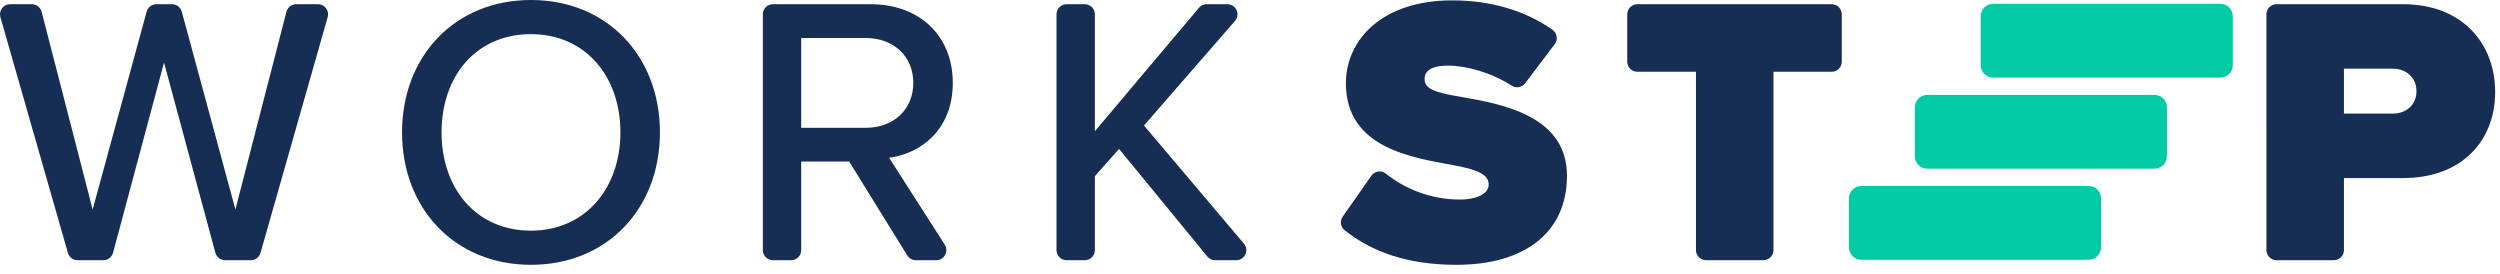
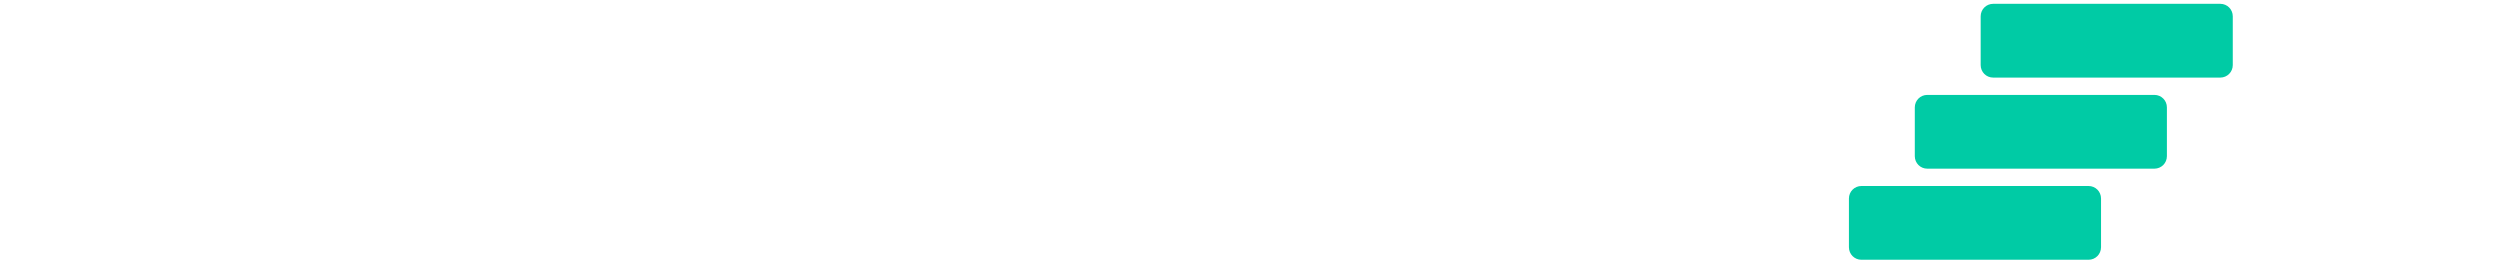
<svg xmlns="http://www.w3.org/2000/svg" height="22" viewBox="0 0 201 22" width="201">
  <g fill="none" fill-rule="evenodd" transform="">
-     <path d="m192.402 5.523h-3.949v3.61h3.949c1.049 0 1.882-.71 1.882-1.79 0-1.11-.833-1.82-1.882-1.82zm-10.182-4.372c0-.448.363-.812.812-.812h10.173c4.813 0 7.406 3.209 7.406 7.065 0 3.826-2.592 6.912-7.406 6.912h-4.752v5.791c0 .448-.363.812-.812.812h-4.609c-.449 0-.812-.364-.812-.812zm-45.865 4.619h-4.711c-.449 0-.812-.364-.812-.812v-3.806c0-.448.363-.812.812-.812h15.624c.449 0 .812.364.812.812v3.806c0 .448-.363.812-.812.812h-4.68v14.338c0 .448-.363.812-.812.812h-4.609c-.449 0-.812-.364-.812-.812zm-26.098 8.358c.266-.38.795-.464 1.158-.174 1.511 1.204 3.576 2.091 5.991 2.091 1.172 0 2.284-.401 2.284-1.204 0-.802-.864-1.204-2.901-1.574-3.395-.617-8.578-1.419-8.578-6.572 0-3.486 2.902-6.665 8.548-6.665 3.045 0 5.81.785 8.046 2.352.383.268.478.794.196 1.167l-2.374 3.143c-.249.331-.715.429-1.065.205-1.685-1.081-3.685-1.62-5.143-1.62-1.543 0-1.882.555-1.882 1.079 0 .803.833 1.081 3.024 1.451 3.394.586 8.423 1.573 8.423 6.326 0 4.536-3.363 7.158-8.886 7.158-4.018 0-6.866-1.089-9.002-2.791-.328-.262-.38-.741-.14-1.085zm-20.286-2.155-1.944 2.191v5.945c0 .448-.363.812-.812.812h-1.461c-.449 0-.812-.364-.812-.812v-18.957c0-.448.363-.812.812-.812h1.461c.449 0 .812.364.812.812v9.401l8.366-9.924c.154-.184.381-.289.62-.289h1.666c.697 0 1.07.819.613 1.346l-7.316 8.405 8.034 9.494c.446.528.071 1.337-.62 1.337h-1.692c-.243 0-.473-.11-.627-.297zm-20.369-8.918h-5.185v7.221h5.185c2.222 0 3.827-1.45 3.827-3.611 0-2.159-1.605-3.61-3.827-3.61zm-1.327 9.935h-3.858v7.118c0 .448-.363.812-.812.812h-1.46c-.449 0-.812-.364-.812-.812v-18.957c0-.448.363-.812.812-.812h7.857c3.92 0 6.603 2.531 6.603 6.325 0 3.703-2.499 5.678-5.121 6.018l4.475 6.988c.347.54-.041 1.25-.683 1.25h-1.642c-.282 0-.543-.146-.69-.385zm-25.583-10.244c-4.413 0-7.191 3.364-7.191 7.9 0 4.506 2.777 7.899 7.191 7.899 4.351 0 7.189-3.393 7.189-7.899 0-4.536-2.838-7.9-7.189-7.9zm0-2.746c6.14 0 10.367 4.536 10.367 10.645 0 6.11-4.227 10.645-10.367 10.645-6.14 0-10.368-4.536-10.368-10.645 0-6.11 4.228-10.645 10.368-10.645zm-29.504 5.029-4.097 15.289c-.096.355-.417.602-.785.602h-2.065c-.363 0-.681-.24-.781-.589l-5.429-18.956c-.148-.519.241-1.036.78-1.036h1.75c.371 0 .694.251.786.609l4.101 15.898 4.342-15.909c.097-.353.417-.599.784-.599h1.257c.367 0 .688.246.784.6l4.312 15.907 4.102-15.898c.092-.358.415-.609.785-.609h1.752c.539 0 .928.516.78 1.035l-5.401 18.957c-.1.348-.418.59-.781.59h-2.066c-.367 0-.688-.247-.784-.6z" fill="#162d54" />
    <path d="m159.246 5.232v-3.919c0-.56.45-1.006 1.005-1.006h18.259c.563 0 1.005.451 1.005 1.006v3.919c0 .56-.45 1.006-1.005 1.006h-18.259c-.563 0-1.005-.451-1.005-1.006zm-5.296 7.323v-3.919c0-.56.45-1.006 1.005-1.006h18.259c.563 0 1.005.451 1.005 1.006v3.919c0 .56-.45 1.006-1.005 1.006h-18.259c-.563 0-1.005-.451-1.005-1.006zm-5.296 7.324v-3.919c0-.56.45-1.006 1.005-1.006h18.259c.563 0 1.005.451 1.005 1.006v3.919c0 .56-.45 1.006-1.005 1.006h-18.259c-.563 0-1.005-.451-1.005-1.006z" fill="#00cba5" />
  </g>
</svg>